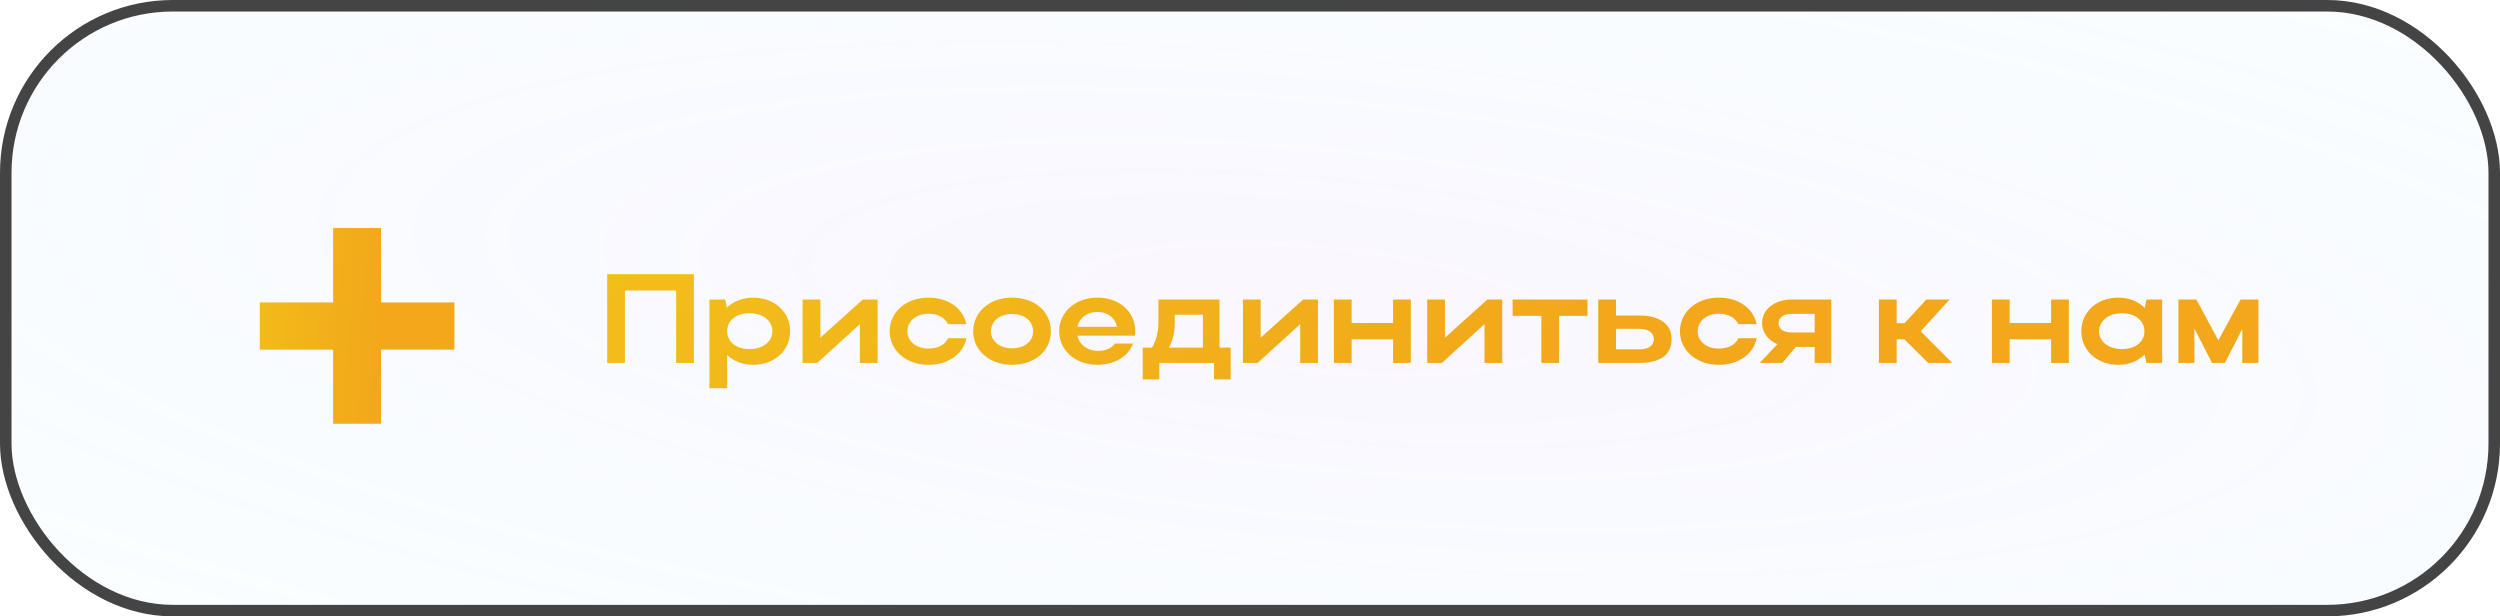
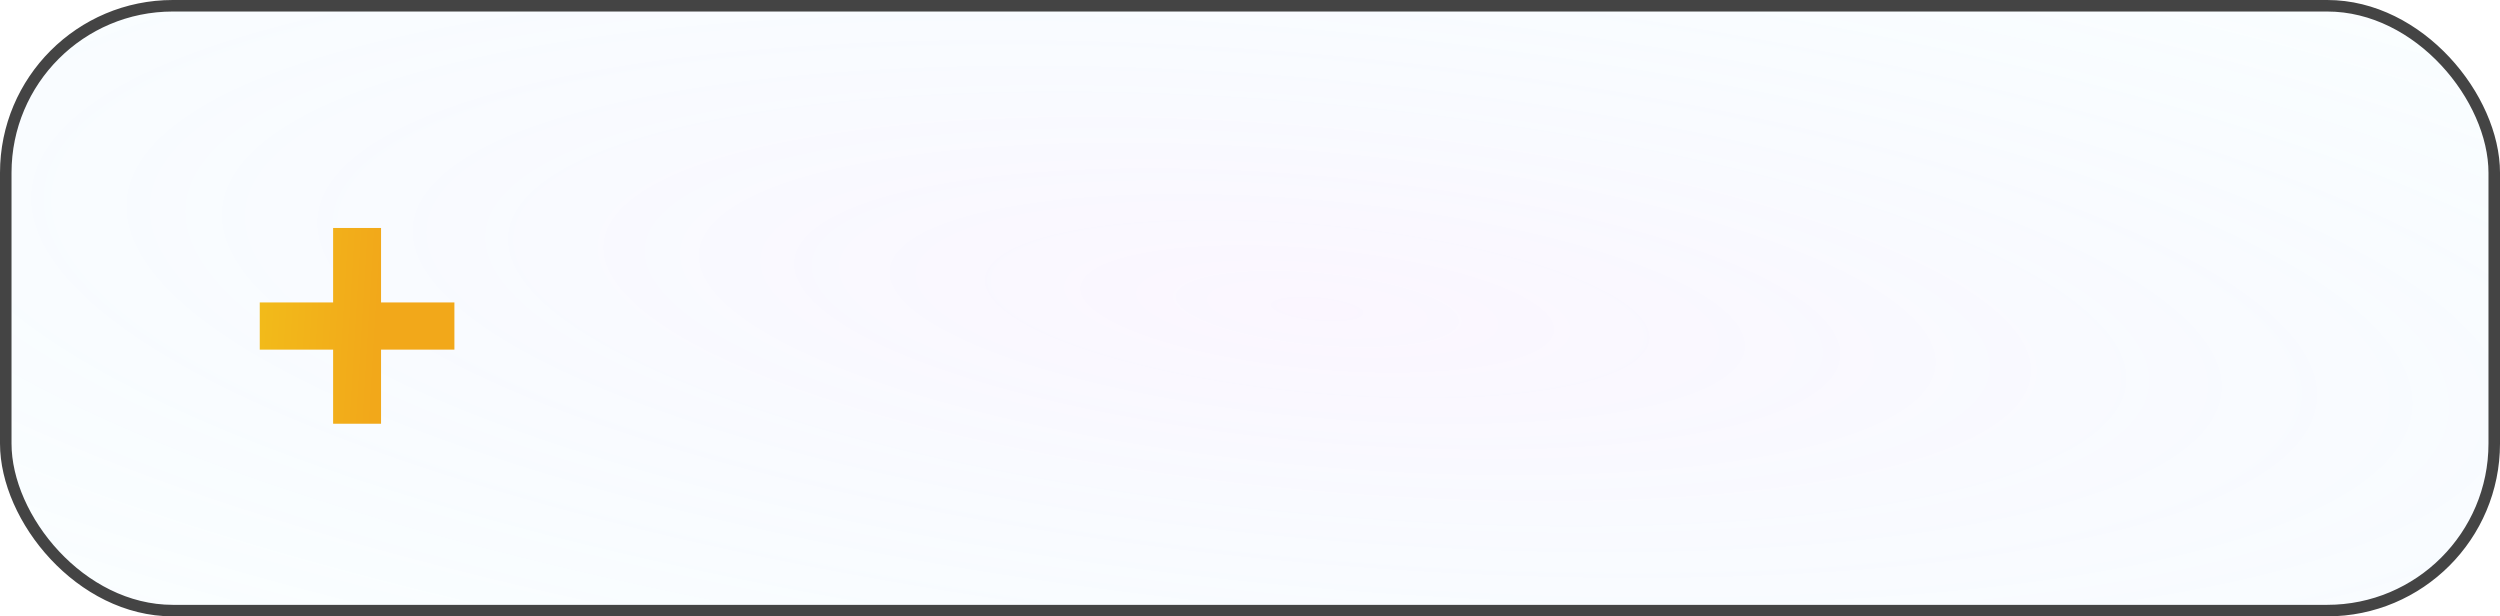
<svg xmlns="http://www.w3.org/2000/svg" width="434" height="107" viewBox="0 0 434 107" fill="none">
  <rect x="1" y="1" width="432" height="105" rx="29" fill="url(#paint0_radial_7601_27771)" fill-opacity="0.15" stroke="#444444" stroke-width="2" />
-   <path d="M105.408 47.6H120.456V63H117.376V50.438H108.488V63H105.408V47.6ZM123.154 52H125.904L126.19 53.408C127.312 52.308 128.918 51.67 130.766 51.67C134.418 51.67 137.168 54.156 137.168 57.478C137.168 60.844 134.44 63.33 130.766 63.33C128.94 63.33 127.356 62.714 126.234 61.614V67.4H123.154V52ZM134.088 57.478C134.088 55.674 132.416 54.376 130.106 54.376C127.796 54.376 126.234 55.652 126.234 57.478C126.234 59.326 127.796 60.602 130.106 60.602C132.46 60.602 134.088 59.282 134.088 57.478ZM152.356 63H149.276V56.268L141.884 63H139.332V52H142.412V58.622L149.782 52H152.356V63ZM157.521 57.522C157.521 59.282 159.083 60.514 161.173 60.514C162.845 60.514 164.077 59.854 164.583 58.71H167.773C167.201 61.504 164.583 63.33 161.173 63.33C157.323 63.33 154.441 60.844 154.441 57.522C154.441 54.156 157.301 51.67 161.173 51.67C164.561 51.67 167.157 53.452 167.751 56.268H164.561C164.055 55.146 162.823 54.464 161.173 54.464C159.061 54.464 157.521 55.74 157.521 57.522ZM168.943 57.522C168.943 54.156 171.803 51.67 175.675 51.67C179.591 51.67 182.429 54.024 182.429 57.522C182.429 60.954 179.591 63.33 175.675 63.33C171.825 63.33 168.943 60.844 168.943 57.522ZM172.023 57.522C172.023 59.238 173.585 60.47 175.675 60.47C177.875 60.47 179.349 59.238 179.349 57.522C179.349 55.762 177.875 54.508 175.675 54.508C173.563 54.508 172.023 55.762 172.023 57.522ZM197.03 58.27H187.042C187.372 59.854 188.78 60.91 190.628 60.91C191.948 60.91 193.004 60.426 193.576 59.634H196.7C195.864 61.878 193.51 63.33 190.496 63.33C186.712 63.33 183.874 60.844 183.874 57.522C183.874 54.156 186.69 51.67 190.496 51.67C194.258 51.67 197.074 54.024 197.074 57.522C197.074 57.764 197.074 58.028 197.03 58.27ZM187.042 56.73H193.906C193.598 55.168 192.3 54.156 190.496 54.156C188.714 54.156 187.372 55.19 187.042 56.73ZM198.376 60.338H199.982C200.73 59.106 201.104 57.654 201.104 55.96V52H211.708V60.338H213.644V65.86H210.762V63H201.258V65.86H198.376V60.338ZM202.952 60.338H208.826V54.64H203.942V56.004C203.942 57.632 203.634 59.018 202.952 60.338ZM228.797 63H225.717V56.268L218.325 63H215.773V52H218.853V58.622L226.223 52H228.797V63ZM231.564 63V52H234.644V56.07H241.838V52H244.918V63H241.838V58.908H234.644V63H231.564ZM260.787 63H257.707V56.268L250.315 63H247.763V52H250.843V58.622L258.213 52H260.787V63ZM267.58 63V54.838H262.586V52H275.588V54.838H270.66V63H267.58ZM277.455 52H280.535V54.772H284.605C288.103 54.772 290.193 56.29 290.193 58.864C290.193 61.57 288.257 63 284.605 63H277.455V52ZM287.113 58.864C287.113 57.786 286.167 57.082 284.605 57.082H280.535V60.646H284.605C286.189 60.646 287.113 59.986 287.113 58.864ZM294.72 57.522C294.72 59.282 296.282 60.514 298.372 60.514C300.044 60.514 301.276 59.854 301.782 58.71H304.972C304.4 61.504 301.782 63.33 298.372 63.33C294.522 63.33 291.64 60.844 291.64 57.522C291.64 54.156 294.5 51.67 298.372 51.67C301.76 51.67 304.356 53.452 304.95 56.268H301.76C301.254 55.146 300.022 54.464 298.372 54.464C296.26 54.464 294.72 55.74 294.72 57.522ZM309.418 63H305.48L308.56 59.744C306.998 59.084 305.898 57.764 305.898 56.114C305.898 53.628 308.164 52 311.024 52H317.91V63H315.028V60.228H311.75L309.418 63ZM308.758 56.114C308.758 57.104 309.638 57.72 311.024 57.72H315.028V54.486H311.024C309.66 54.486 308.758 55.124 308.758 56.114ZM329.261 58.908V63H326.181V52H329.261V56.114H330.625L334.409 52H338.457L333.419 57.5L338.897 63H334.717L330.603 58.908H329.261ZM345.797 63V52H348.877V56.07H356.071V52H359.151V63H356.071V58.908H348.877V63H345.797ZM375.35 63H372.622L372.314 61.548C371.192 62.67 369.586 63.33 367.716 63.33C364.064 63.33 361.314 60.844 361.314 57.522C361.314 54.156 364.042 51.67 367.716 51.67C369.564 51.67 371.192 52.308 372.314 53.452L372.622 52H375.35V63ZM364.394 57.522C364.394 59.304 366.066 60.602 368.376 60.602C370.708 60.602 372.27 59.348 372.27 57.522C372.27 55.674 370.686 54.376 368.376 54.376C366.066 54.376 364.394 55.696 364.394 57.522ZM380.946 57.016V63H378.174V52H381.298L385.104 59.084L388.954 52H392.056V63H389.262V57.104L386.248 63H384.004L380.946 57.016Z" fill="url(#paint1_linear_7601_27771)" />
  <path d="M45.093 60.696V52.504H57.829V39.576H66.149V52.504H78.885V60.696H66.149V73.56H57.829V60.696H45.093Z" fill="url(#paint2_linear_7601_27771)" />
  <defs>
    <radialGradient id="paint0_radial_7601_27771" cx="0" cy="0" r="1" gradientUnits="userSpaceOnUse" gradientTransform="translate(228.92 53.653) rotate(95.239) scale(130.54 526.174)">
      <stop stop-color="#DFB7FF" stop-opacity="0.81" />
      <stop offset="1" stop-color="#59F5FF" stop-opacity="0" />
    </radialGradient>
    <linearGradient id="paint1_linear_7601_27771" x1="281.83" y1="49.511" x2="200.572" y2="-52.556" gradientUnits="userSpaceOnUse">
      <stop stop-color="#F2A81A" />
      <stop offset="1" stop-color="#F2C21A" />
    </linearGradient>
    <linearGradient id="paint2_linear_7601_27771" x1="66.528" y1="40.968" x2="37.742" y2="39.233" gradientUnits="userSpaceOnUse">
      <stop stop-color="#F2A81A" />
      <stop offset="1" stop-color="#F2C21A" />
    </linearGradient>
  </defs>
</svg>